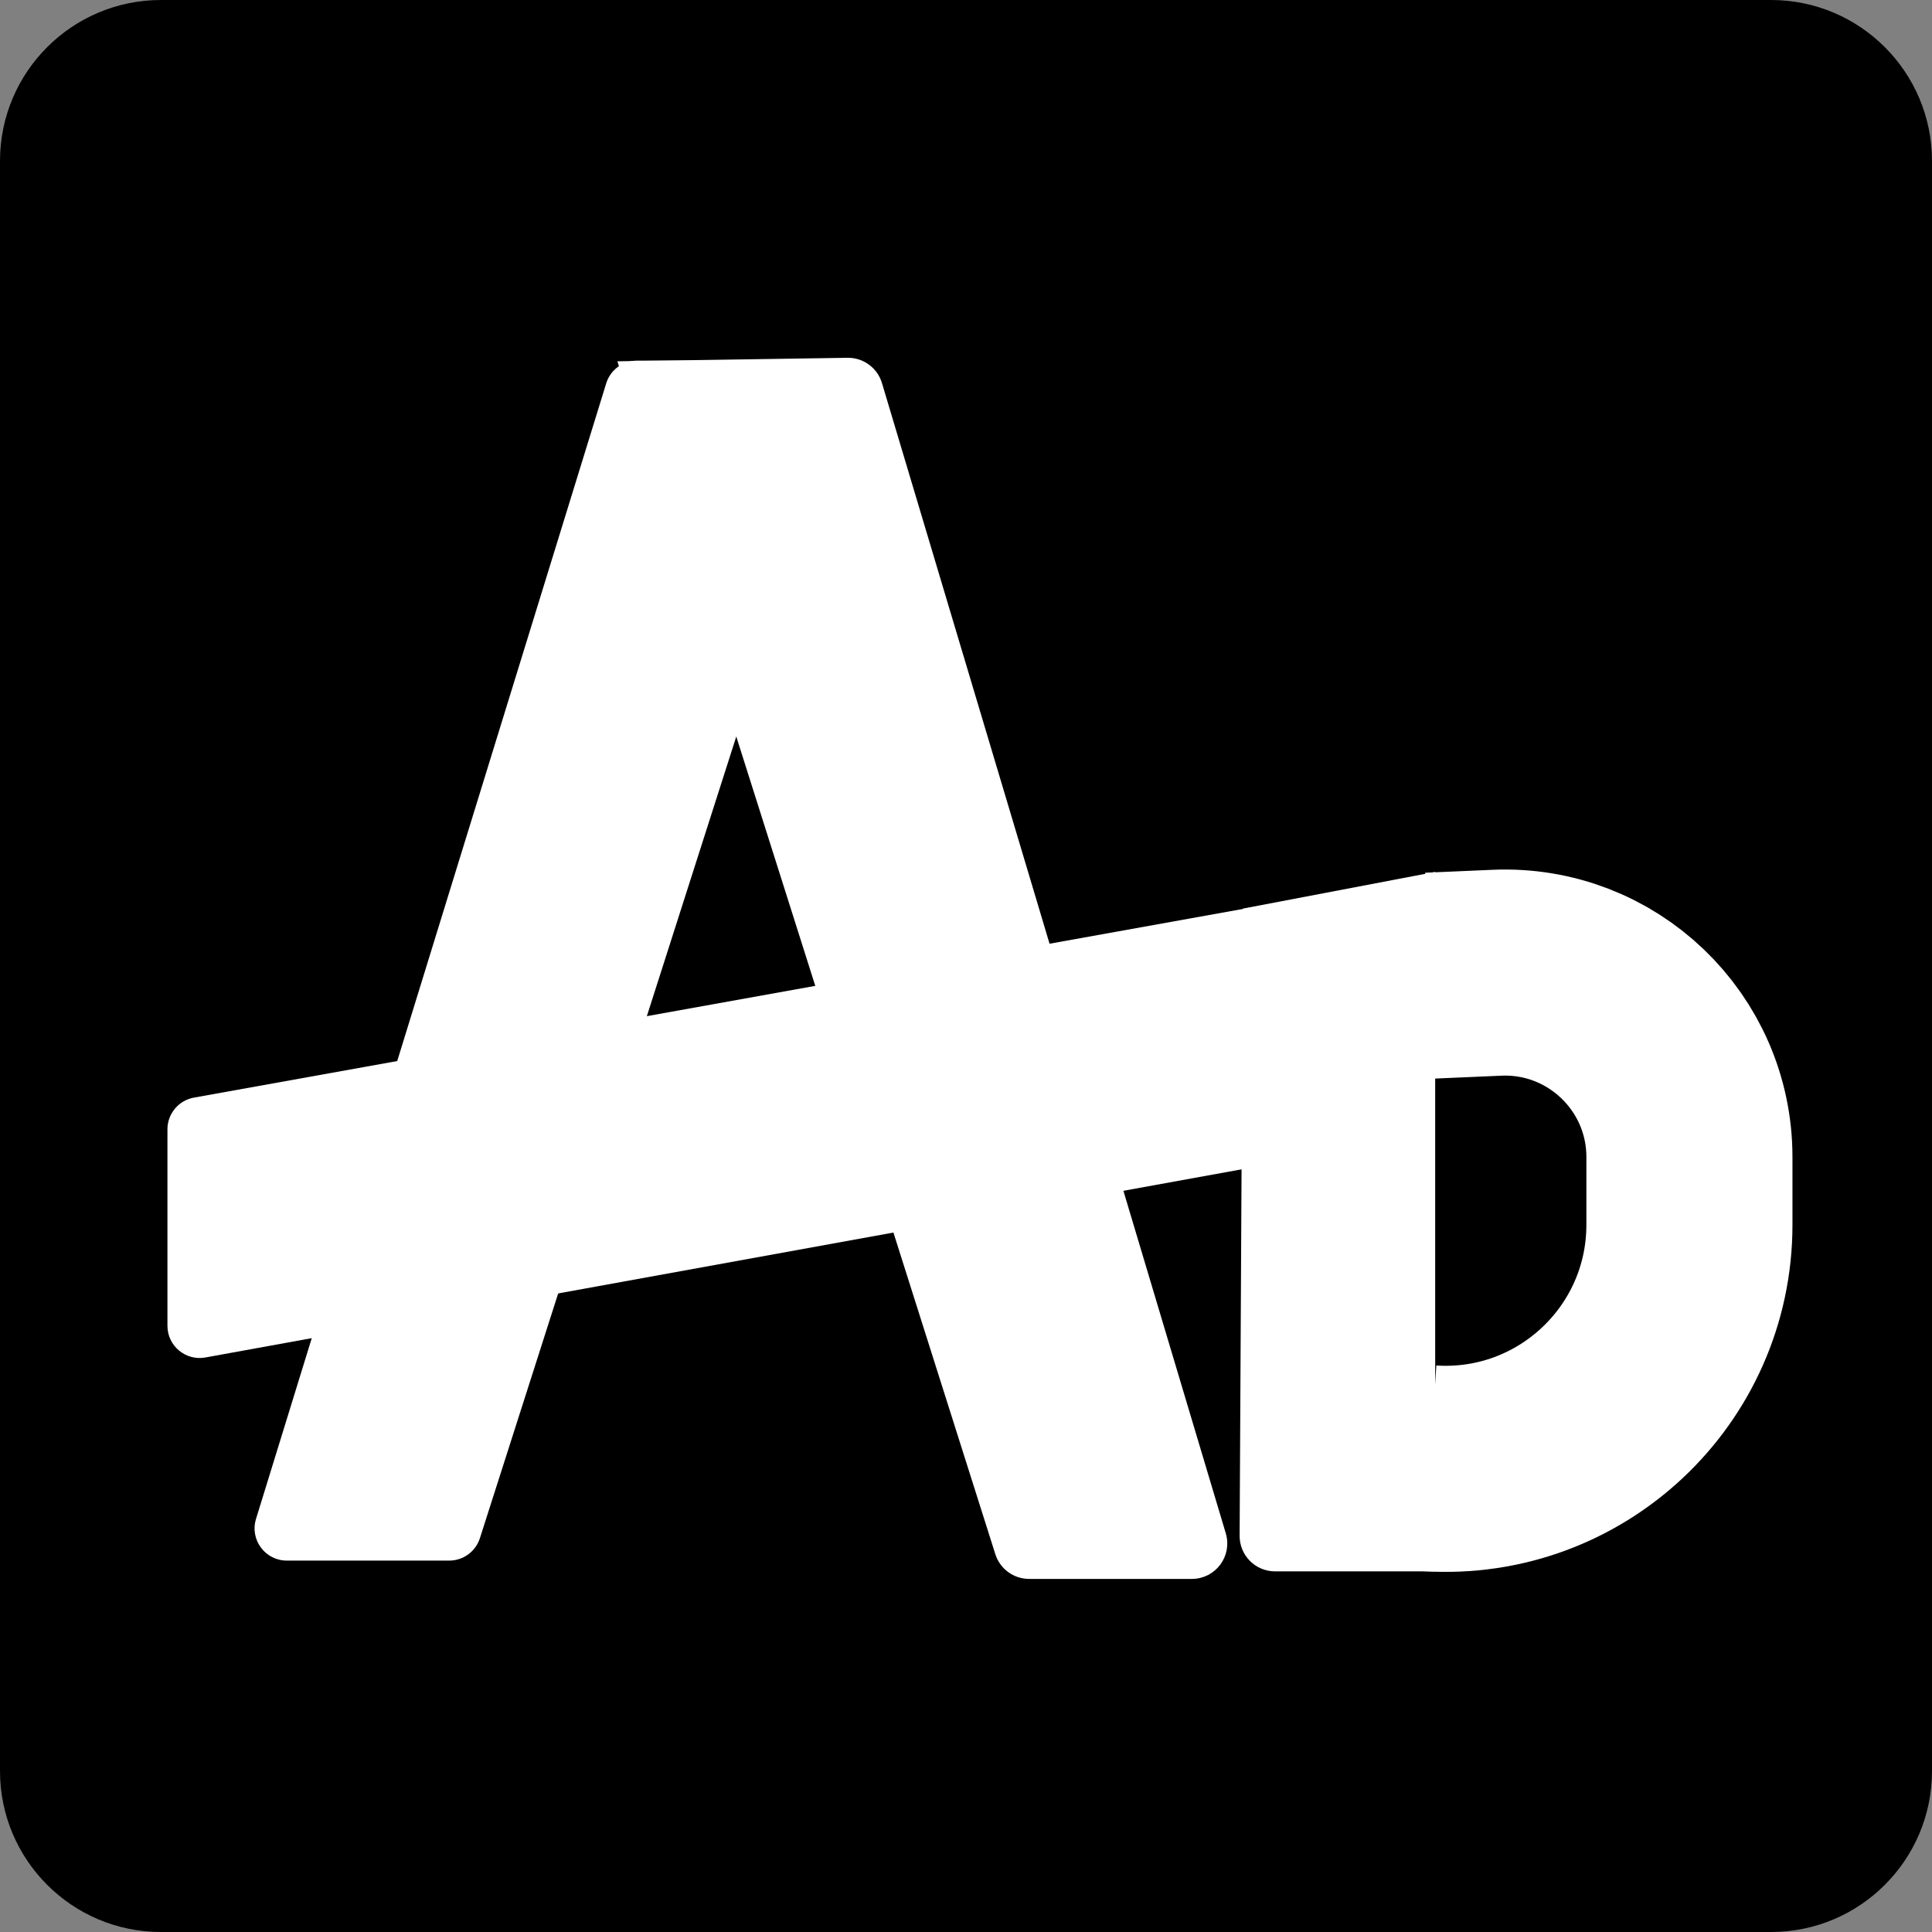
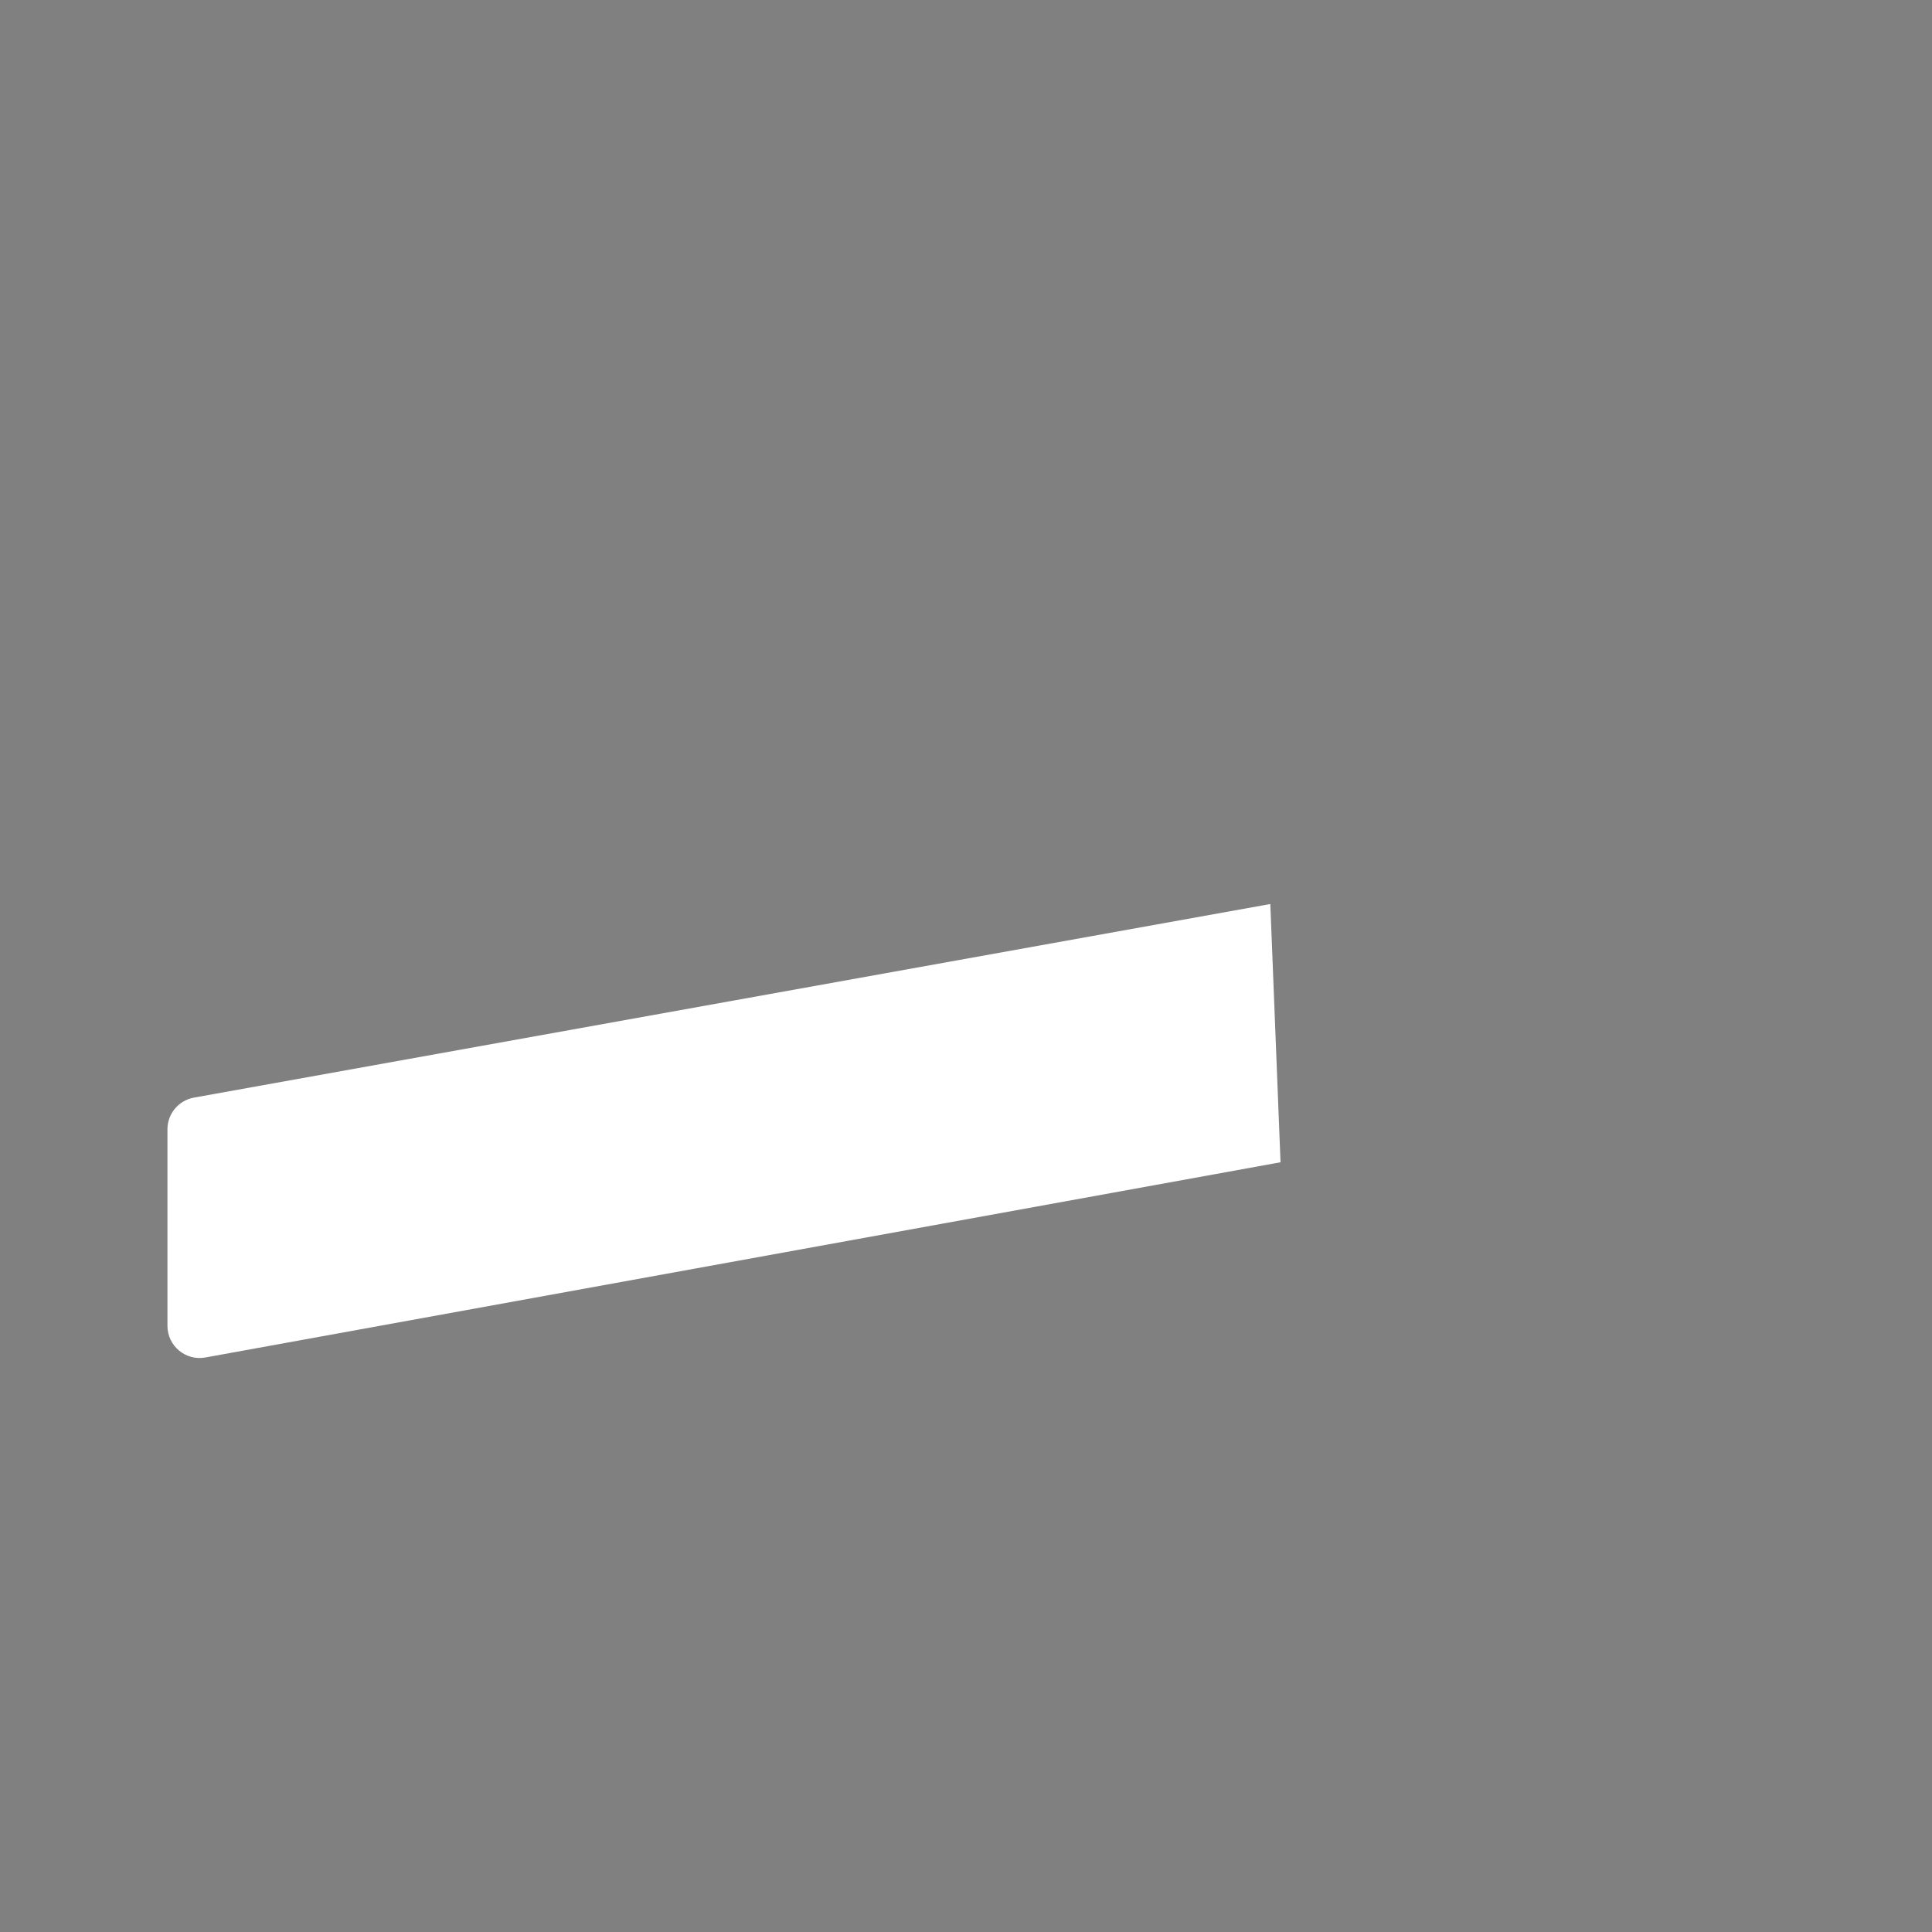
<svg xmlns="http://www.w3.org/2000/svg" width="300" height="300" viewBox="0 0 300 300" fill="none">
  <rect x="0" y="0" width="300" height="300" fill="#808080" stroke="none" />
-   <path d="M0 25C0 11.193 11.193 0 25 0H275C288.807 0 300 11.193 300 25V275C300 288.807 288.807 300 275 300H25C11.193 300 0 288.807 0 275V25Z" fill="black" />
-   <path d="M94.132 59.526L39.754 235.855C38.762 239.071 41.167 242.328 44.532 242.328H69.755C71.93 242.328 73.855 240.923 74.518 238.851L132.996 56H98.91C96.717 56 94.779 57.43 94.132 59.526Z" fill="white" />
-   <path d="M222 151.5L232.44 151.047C248.735 150.34 262.332 163.36 262.332 179.67V190.193C262.332 212.079 243.841 229.413 222 228" stroke="white" stroke-width="32" />
-   <path d="M192.988 238.474L193.5 141.5L222.355 136V243.5H197.987C195.216 243.5 192.973 241.245 192.988 238.474Z" fill="white" stroke="white" />
  <path d="M197.254 140.375L30.115 170.437C27.733 170.865 26 172.938 26 175.358V205.87C26 208.989 28.824 211.347 31.893 210.789L198.84 180.476L197.254 140.375Z" fill="white" />
-   <path d="M136.471 59.625L189.862 238.24C190.821 241.447 188.419 244.672 185.072 244.672H159.798C157.618 244.672 155.69 243.26 155.032 241.182L96.547 56.593L131.604 56.058C133.842 56.024 135.83 57.481 136.471 59.625Z" fill="white" stroke="white" />
</svg>